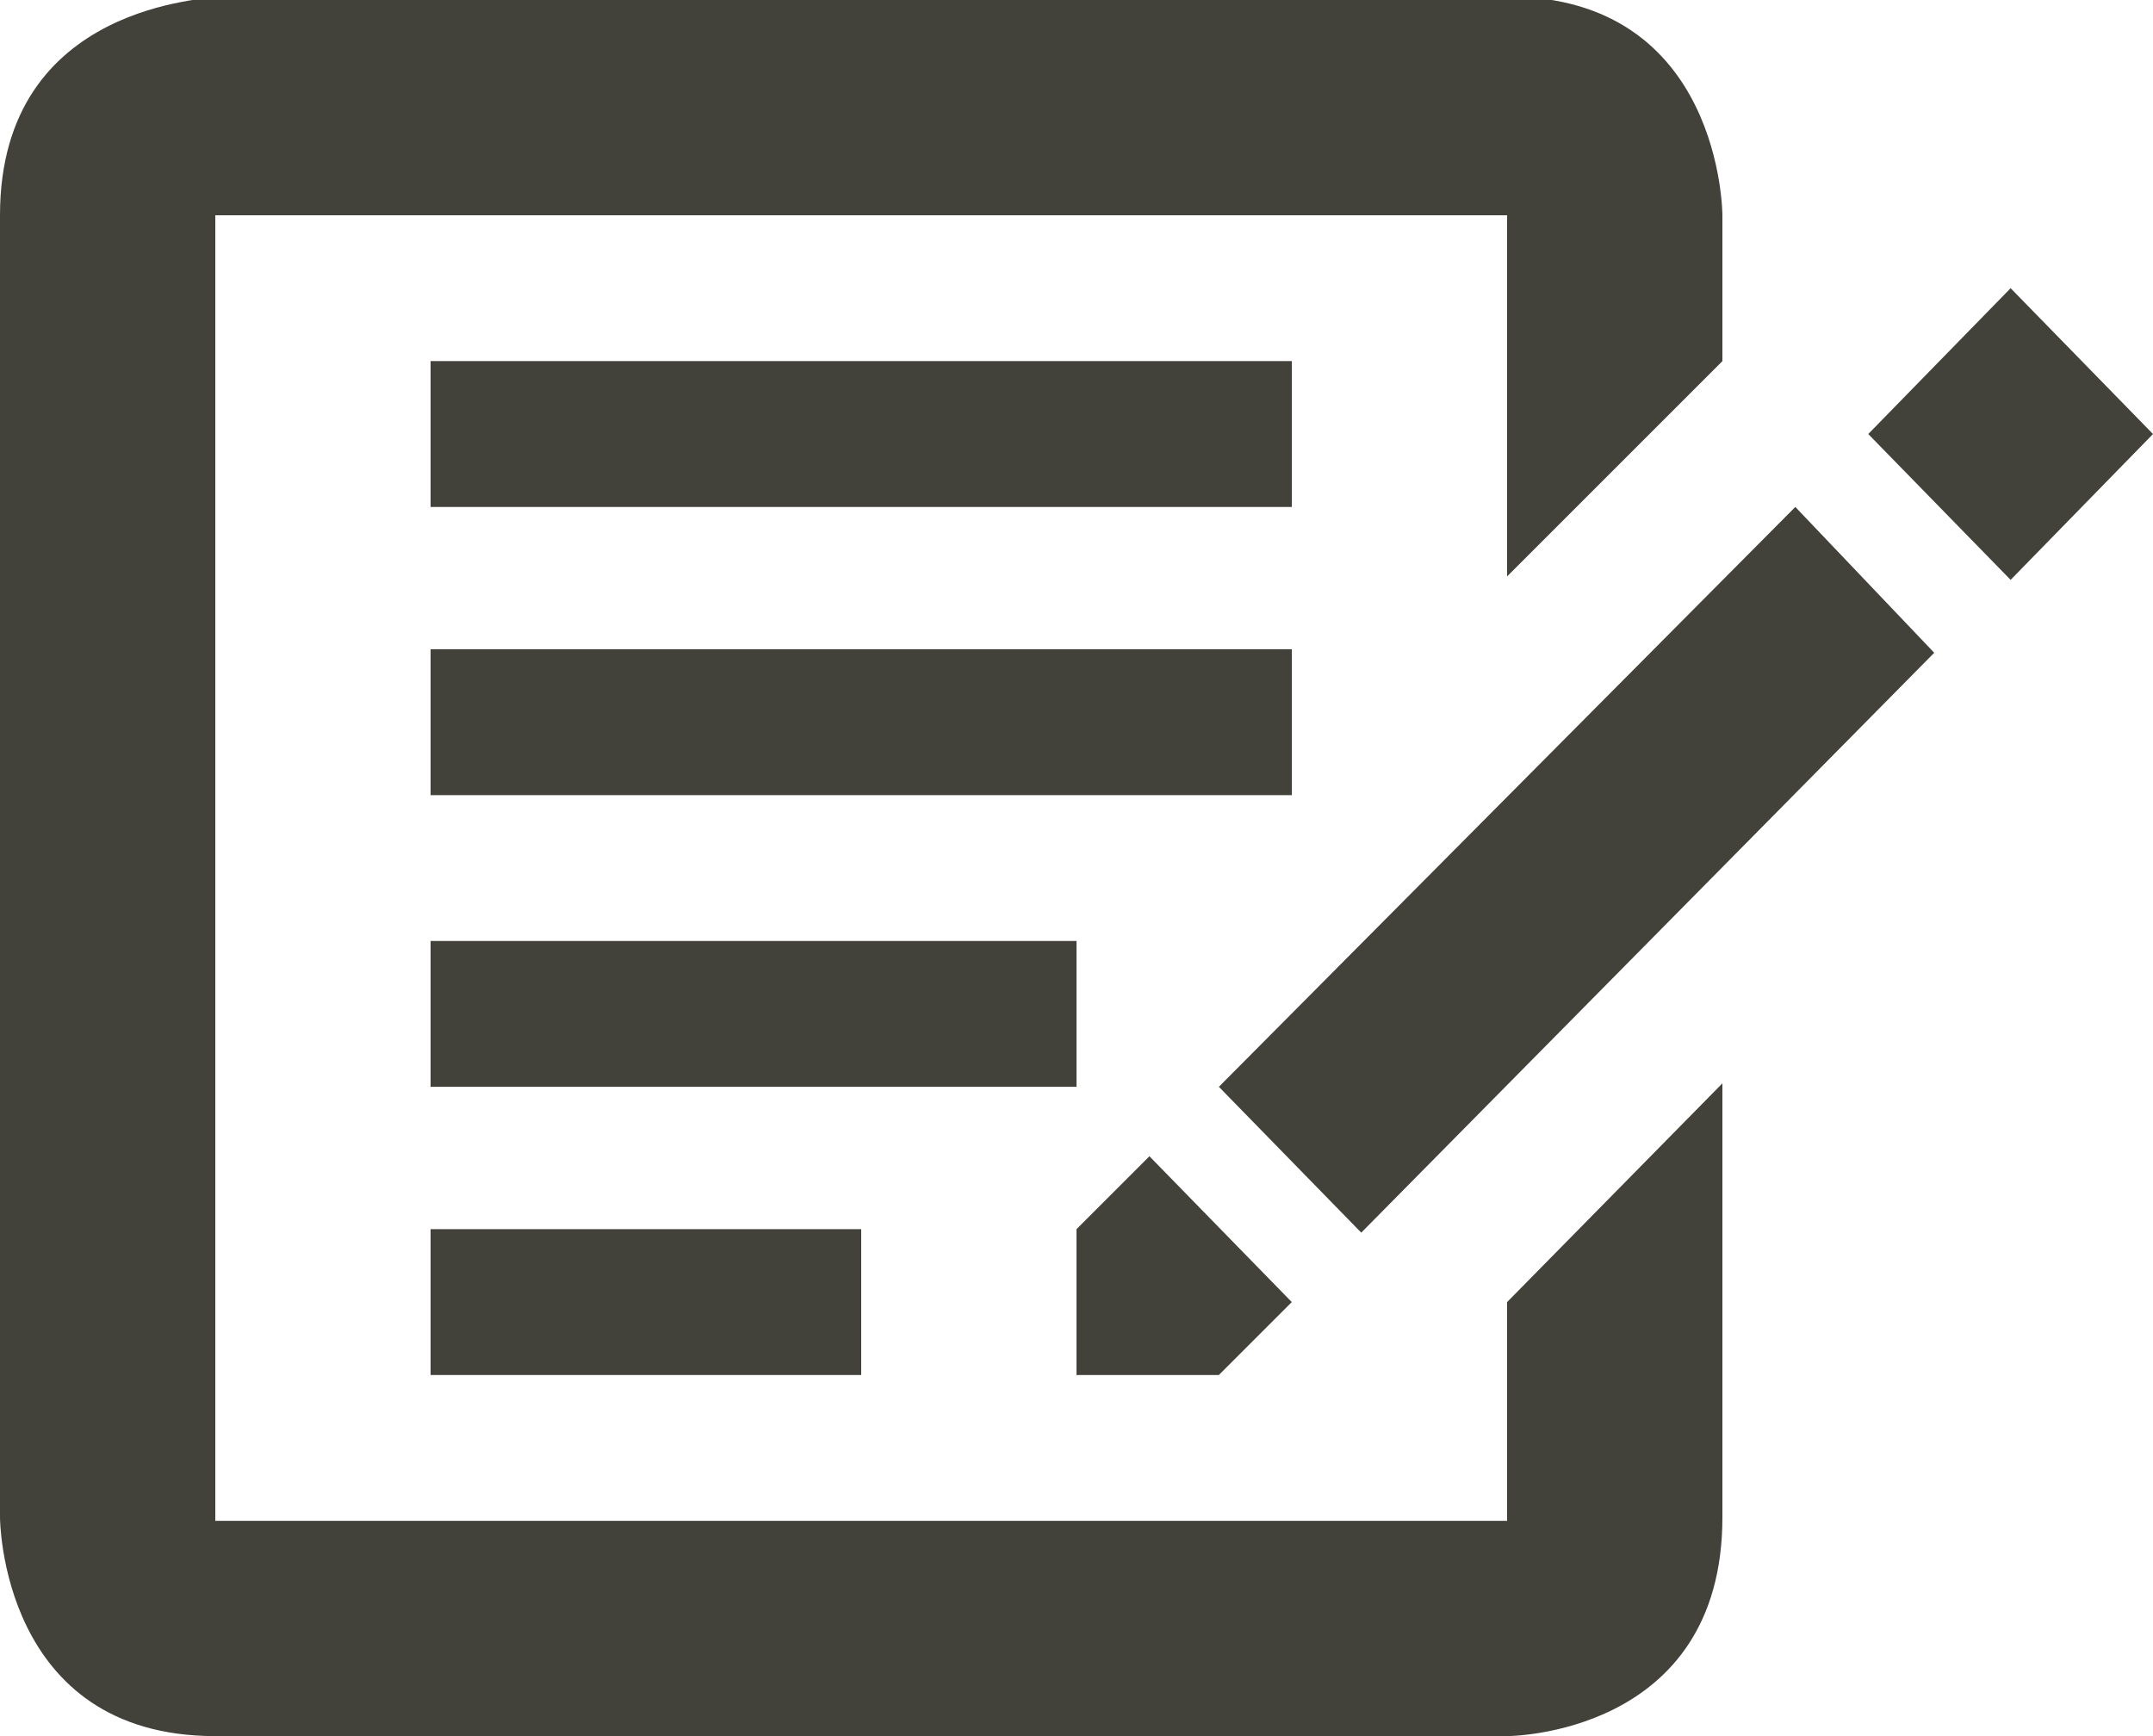
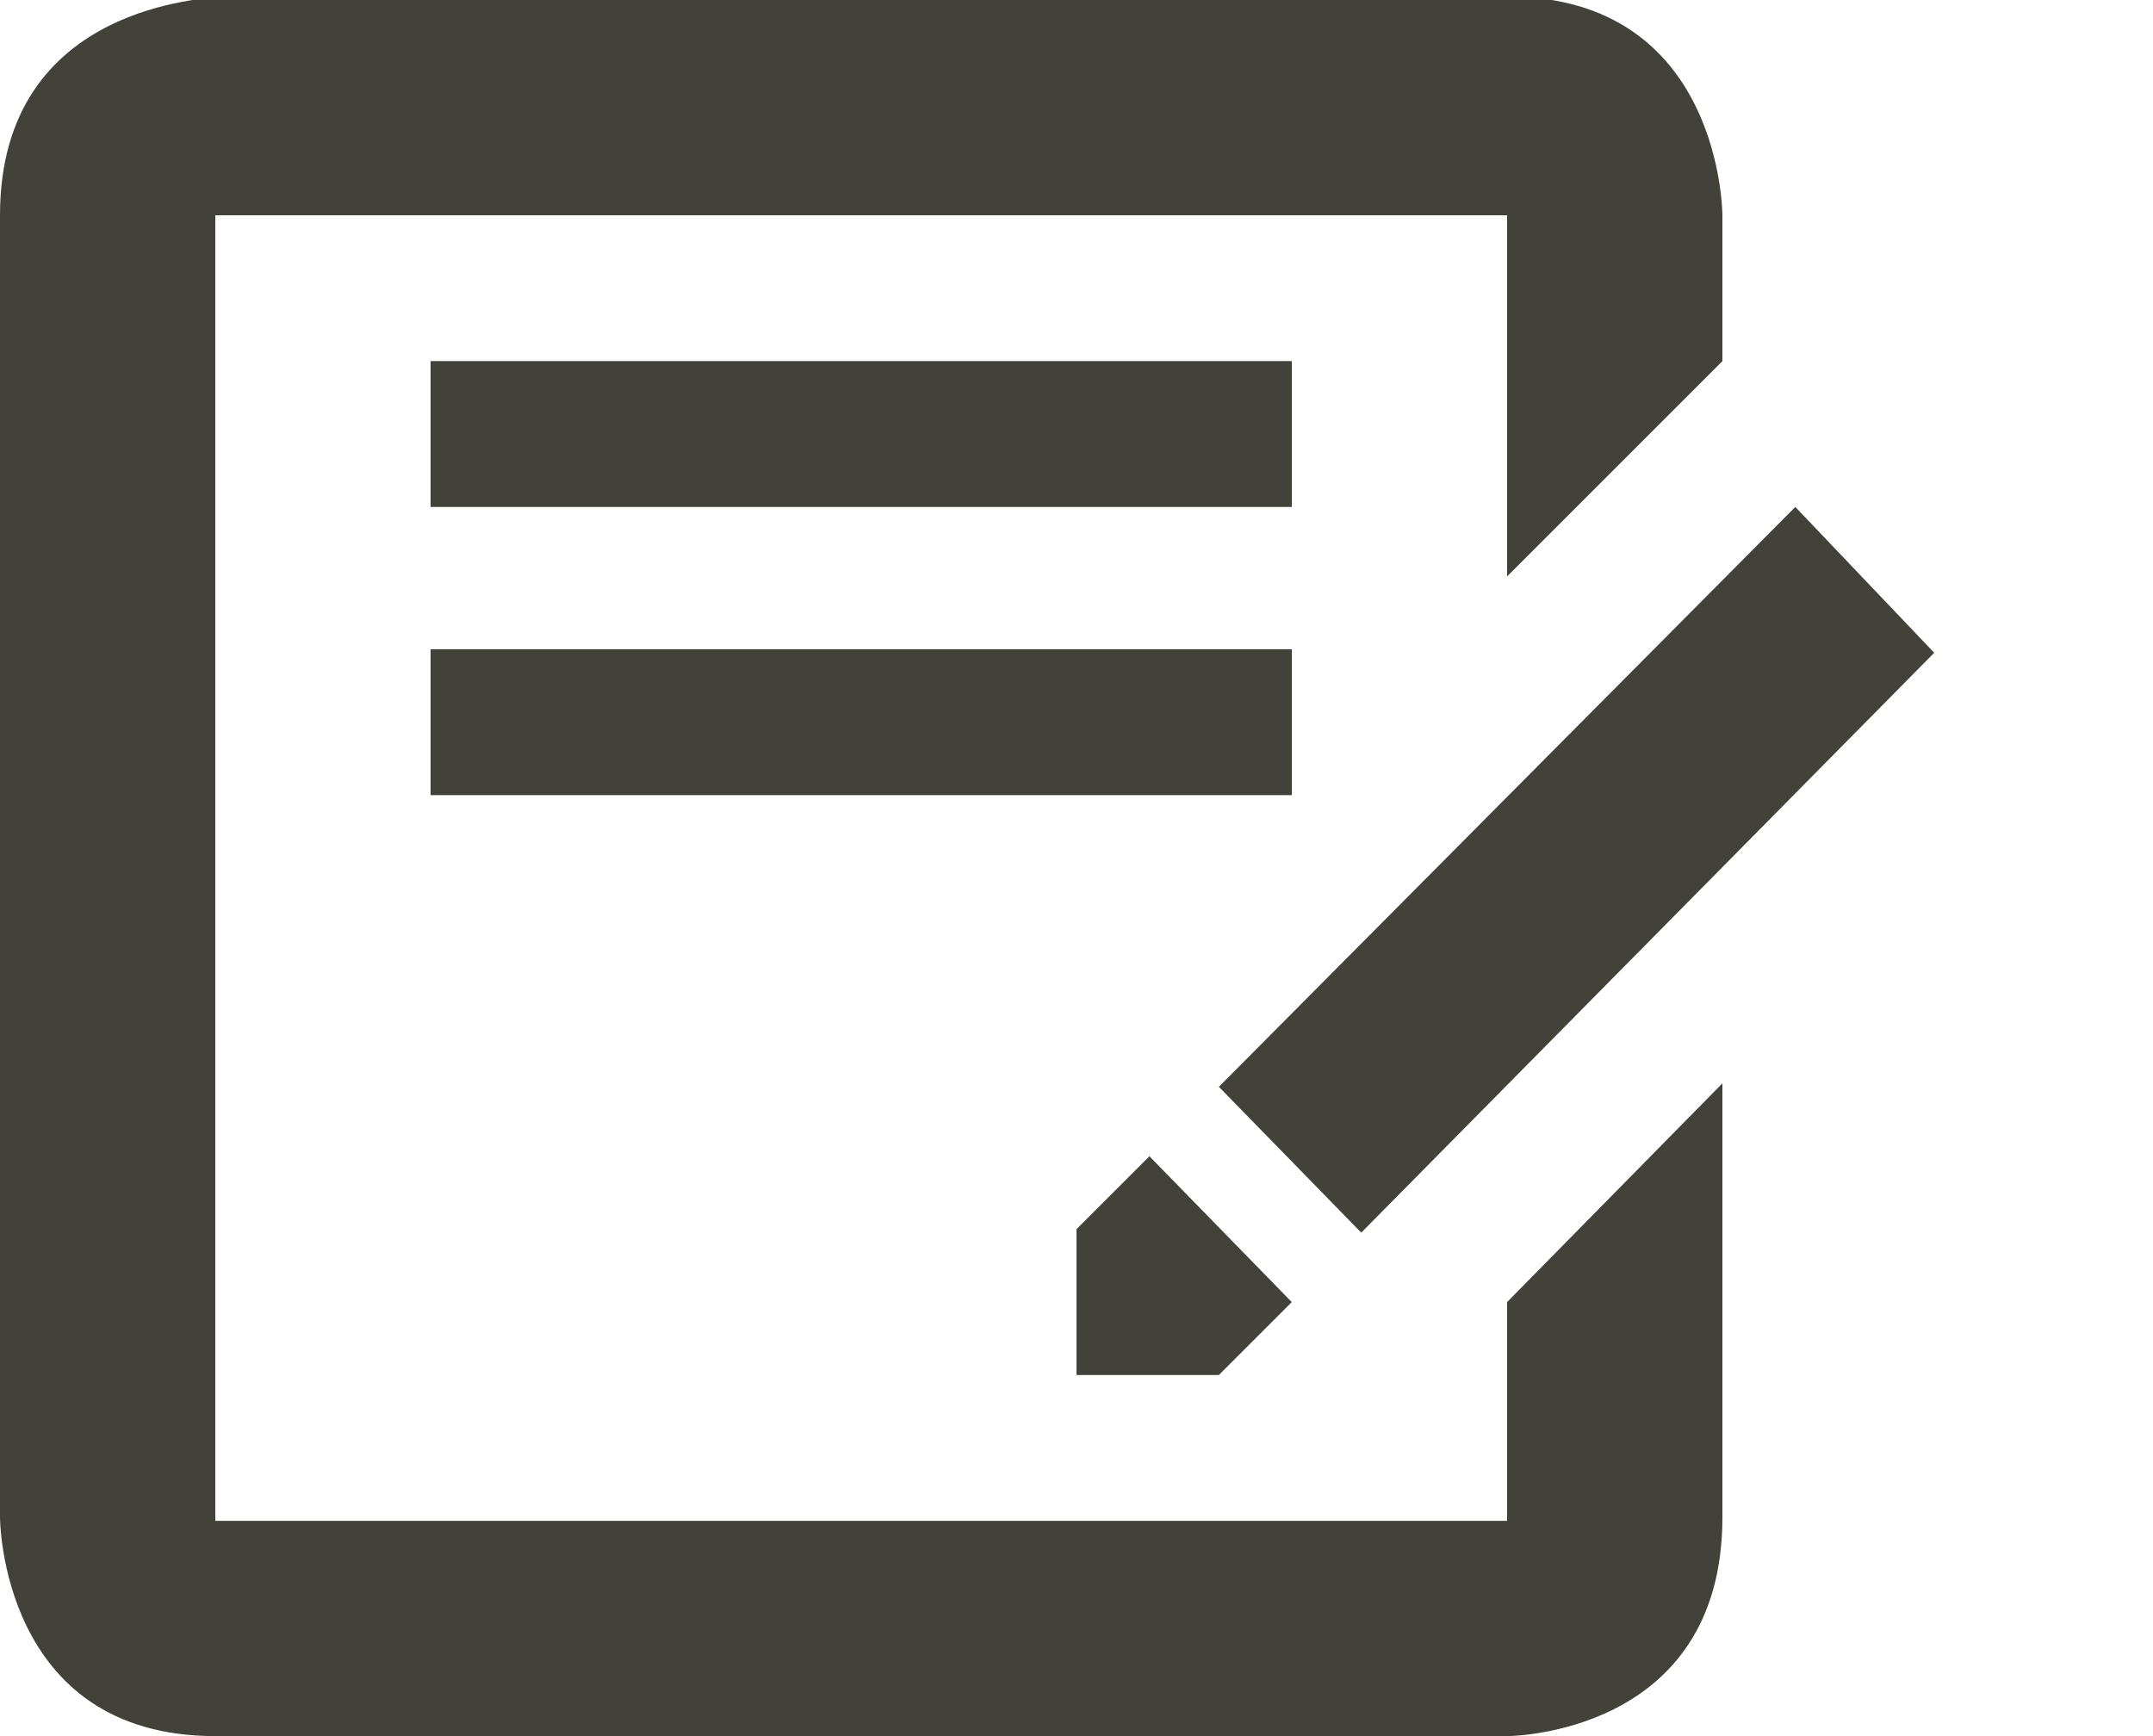
<svg xmlns="http://www.w3.org/2000/svg" version="1.1" id="Layer_1" x="0px" y="0px" viewBox="0 0 62 50" style="enable-background:new 0 0 62 50;" xml:space="preserve">
  <style type="text/css">
	.st0{fill-rule:evenodd;clip-rule:evenodd;fill:#42423B;}
	.st1{fill:#42423B;}
</style>
  <path class="st0" d="M43.4,43.8H6.2V6.2h37.2v10.4l6.2-6.2V6.2c0,0,0-6.3-6.2-6.3H6.2C6.2,0,0,0,0,6.2v37.5c0,0,0,6.3,6.2,6.3h37.2  c0,0,6.2,0,6.2-6.3V31.2l-6.2,6.3V43.8z" />
  <path class="st1" d="M37.2,10.4H12.4v4.2h24.8C37.2,14.6,37.2,10.4,37.2,10.4z" />
  <path class="st1" d="M37.2,18.7H12.4v4.2h24.8C37.2,22.9,37.2,18.7,37.2,18.7z" />
-   <path class="st1" d="M31,27.1H12.4v4.2H31V27.1z" />
-   <path class="st1" d="M24.8,35.4H12.4v4.2h12.4V35.4z" />
  <path class="st1" d="M51.7,14.6L35.1,31.3l4.1,4.2l16.5-16.7L51.7,14.6z" />
  <path class="st0" d="M37.2,37.5l-4.1-4.2L31,35.4v4.2h4.1L37.2,37.5z" />
-   <path class="st1" d="M57.9,8.3l-4.1,4.2l4.1,4.2l4.1-4.2L57.9,8.3z" />
</svg>